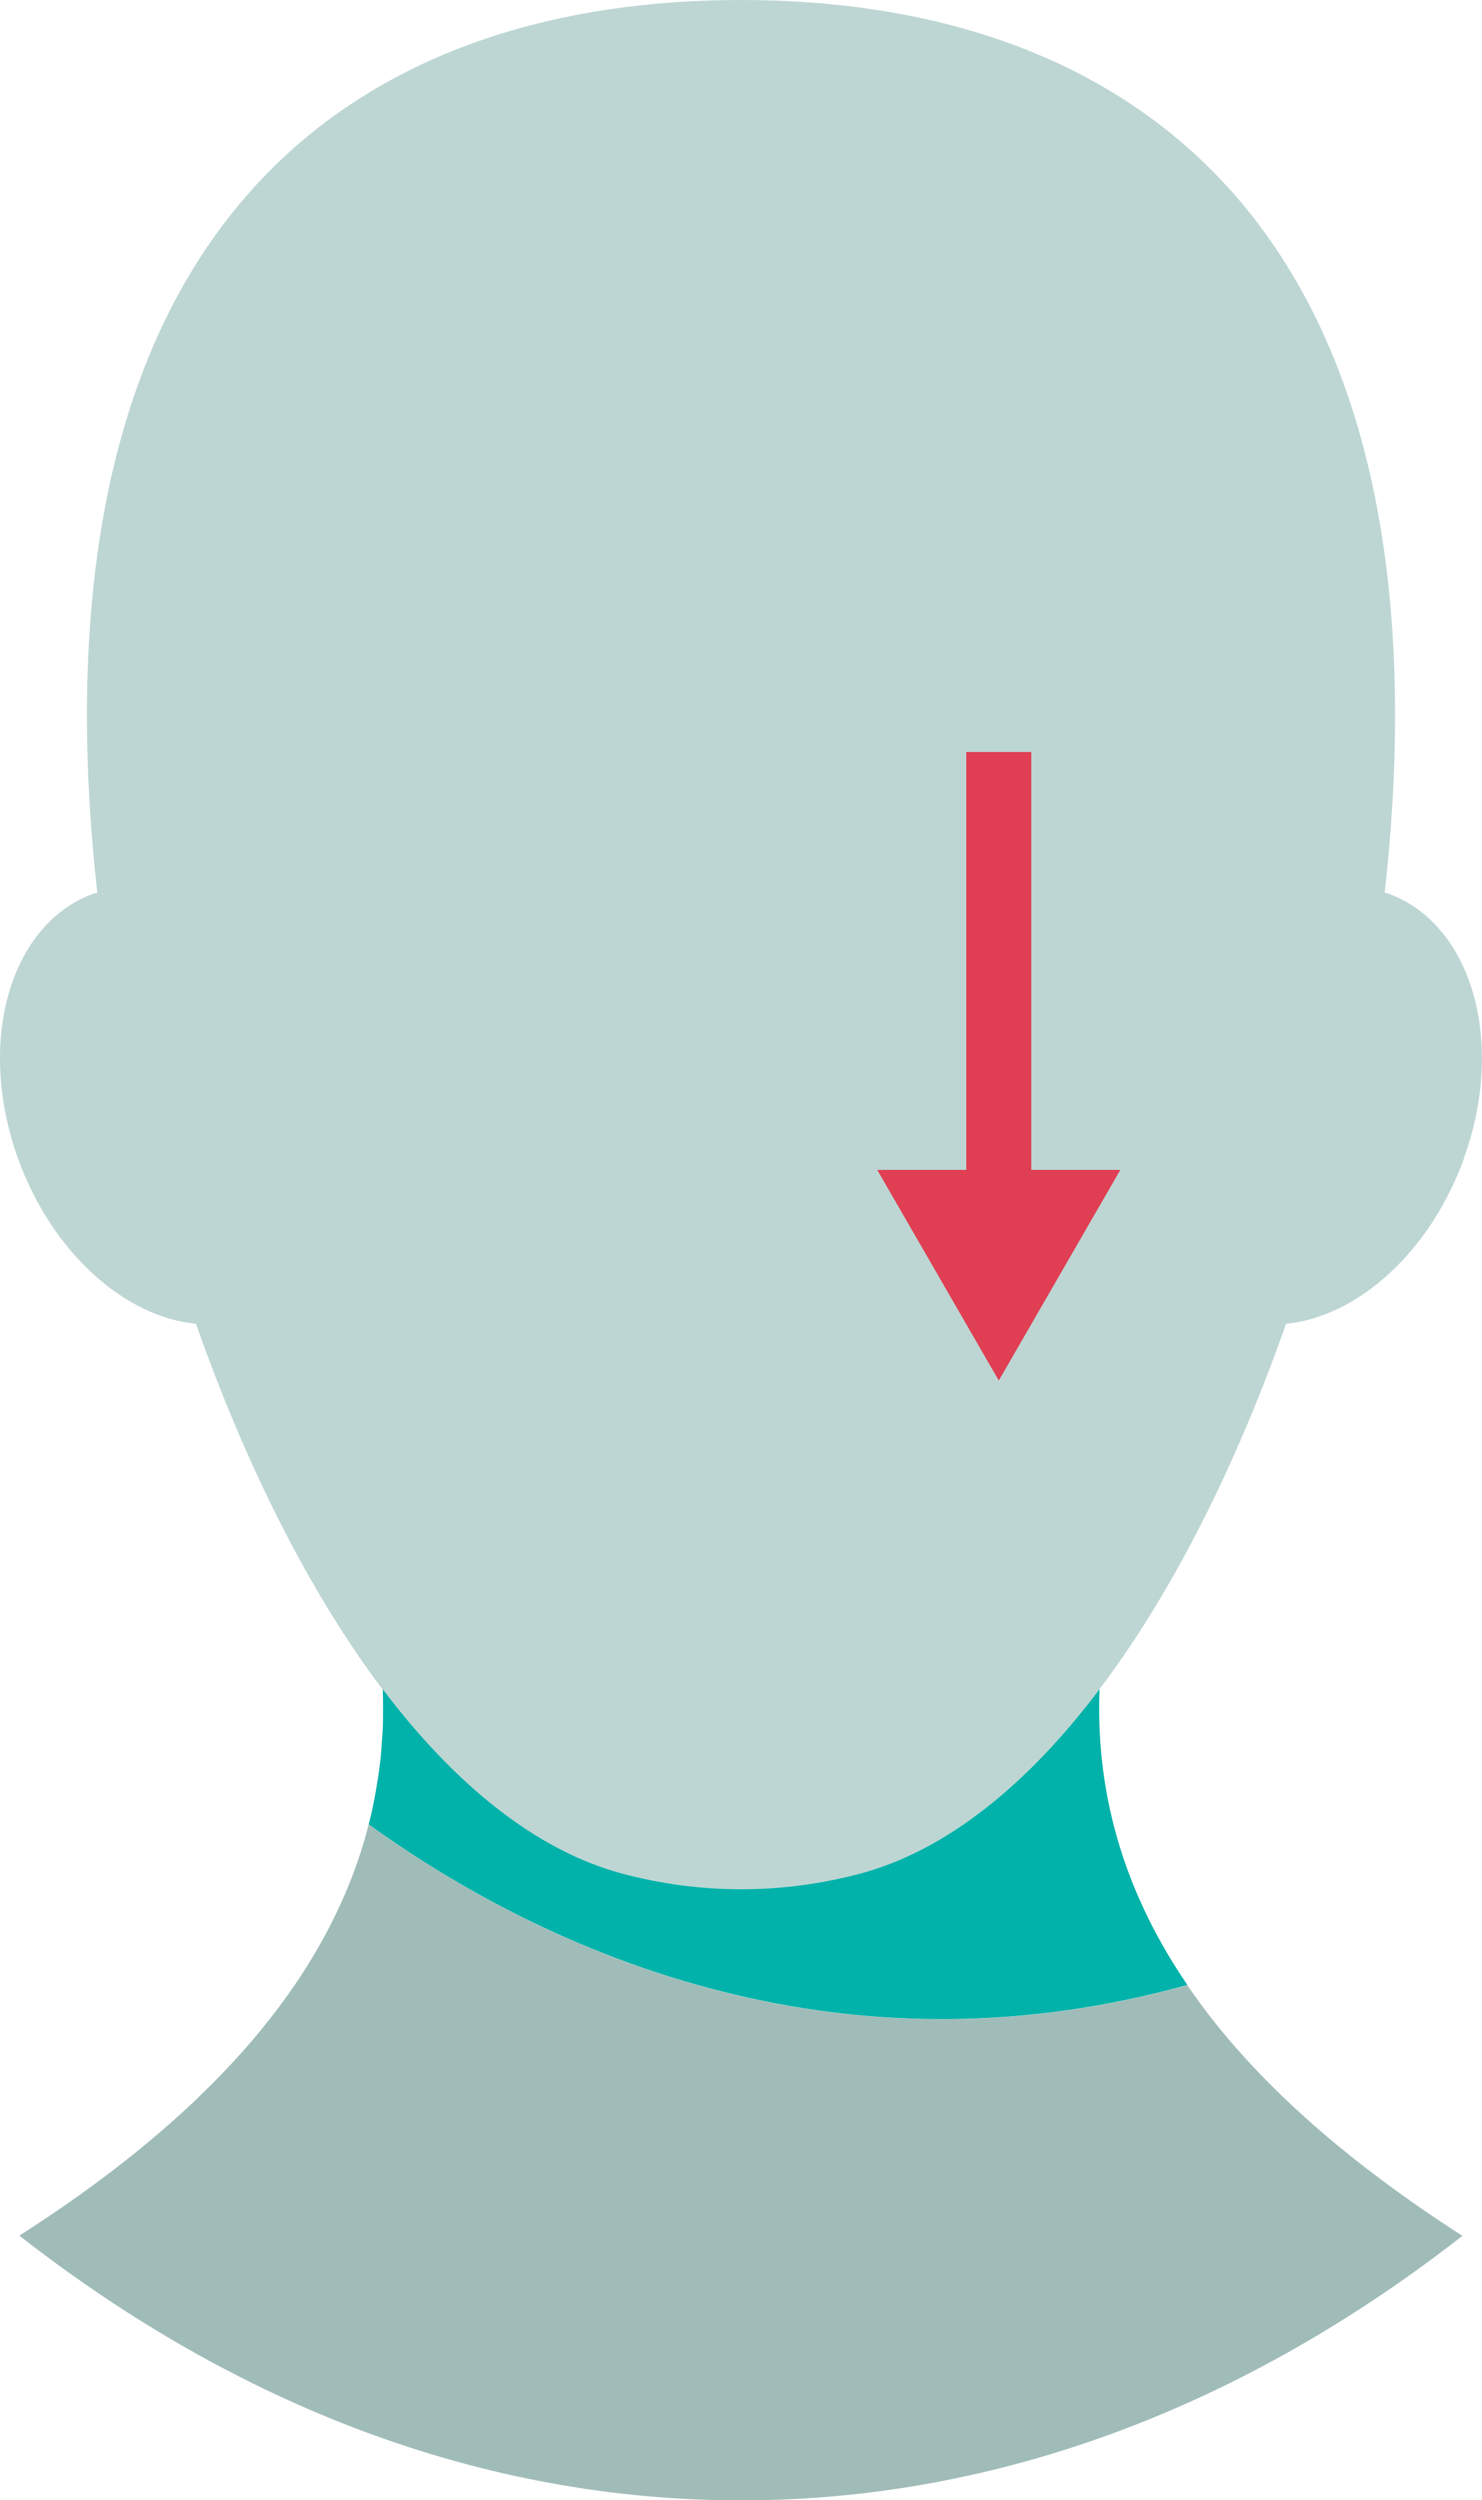
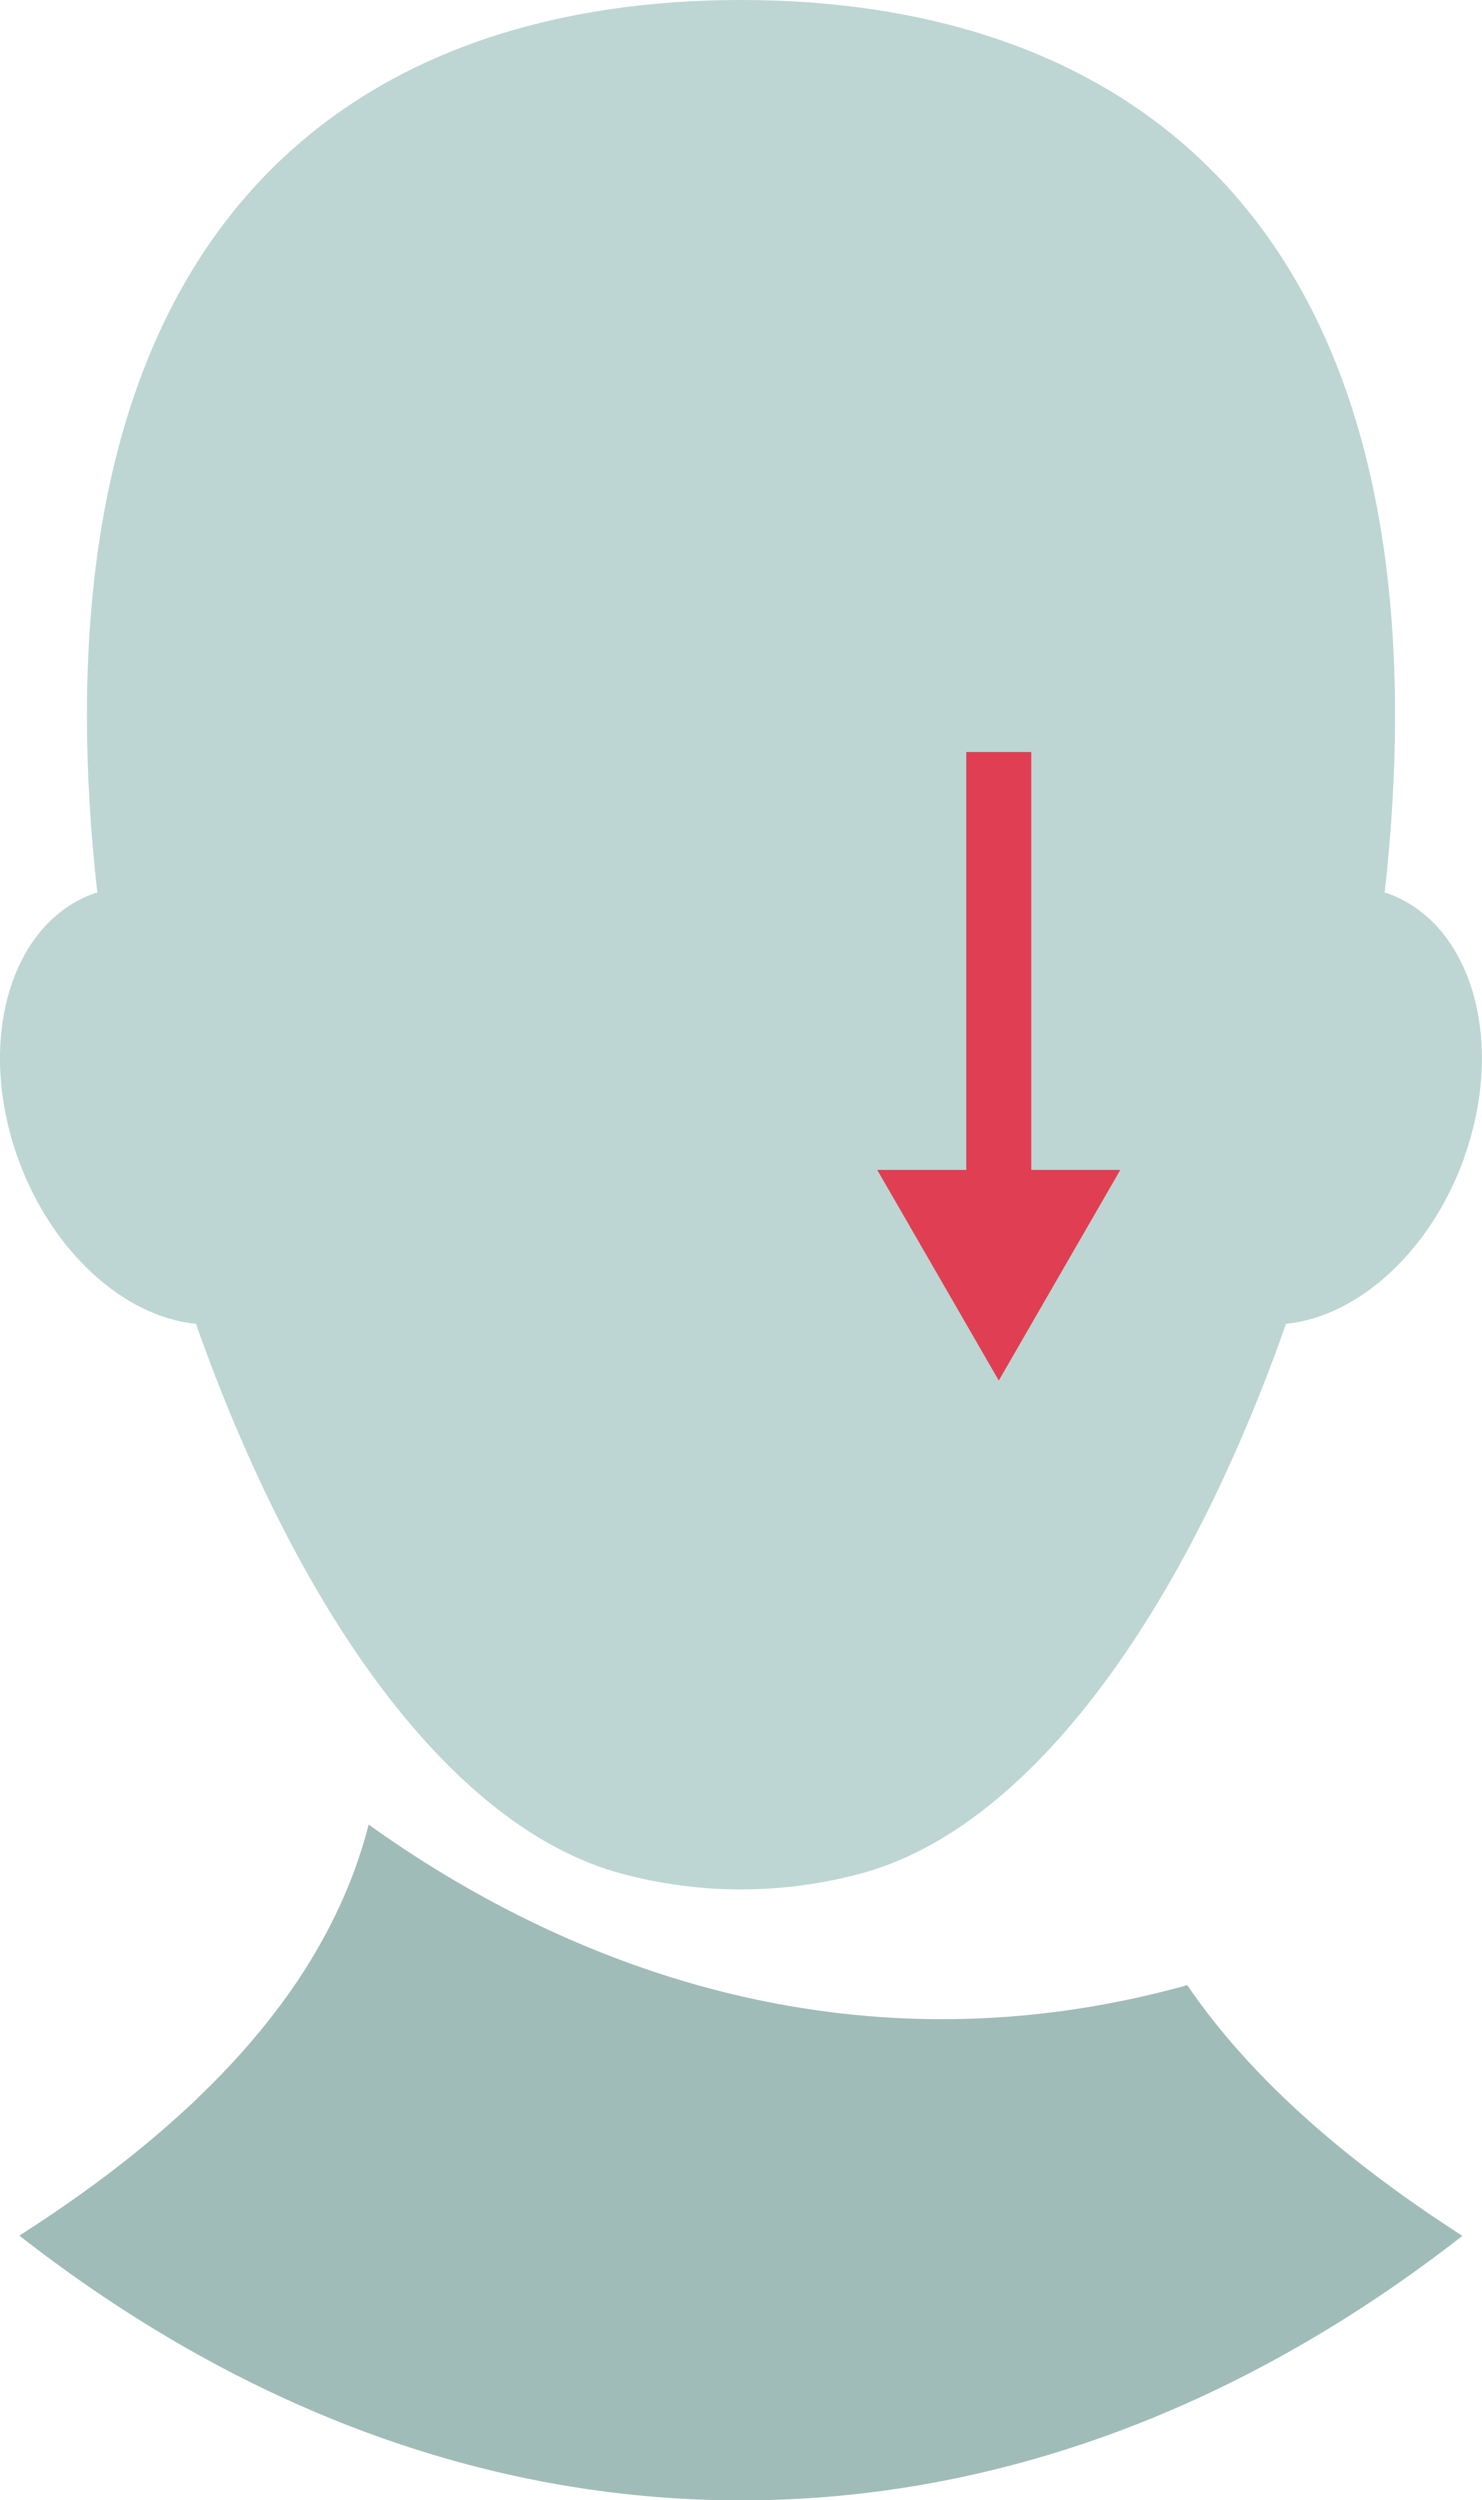
<svg xmlns="http://www.w3.org/2000/svg" id="Capa_2" viewBox="0 0 91.21 153.83">
  <defs>
    <style>.cls-1{fill:none;}.cls-2{fill:#00b2a9;}.cls-3{fill:#a0bcb9;}.cls-4{fill:#bdd6d4;}.cls-5{fill:#e03e52;}</style>
  </defs>
  <g id="Layer_1">
    <g>
      <g>
        <g>
          <path class="cls-4" d="M90.1,71.28c-2.09,5.78-6.57,9.74-10.95,10.17-3.02,8.59-6.93,16.47-11.49,22.49-4.39,5.81-9.39,9.93-14.74,11.35-2.37,.63-4.82,.96-7.32,.96s-4.94-.33-7.31-.96c-5.36-1.43-10.34-5.53-14.74-11.34-4.56-6.04-8.46-13.9-11.49-22.5-4.39-.43-8.86-4.38-10.95-10.17-2.6-7.21-.48-14.52,4.74-16.33,.04-.01,.09-.01,.14-.02-.42-3.73-.64-7.39-.64-10.9C5.35,11.93,23.37,0,45.6,0s40.26,11.93,40.26,44.03c0,3.51-.22,7.17-.64,10.9,.05,.01,.1,.01,.13,.02,5.22,1.81,7.35,9.12,4.74,16.33Z" />
          <path class="cls-3" d="M90.01,137.56c-13.35,10.42-28.44,16.28-44.41,16.28s-31.06-5.86-44.41-16.29c3.7-2.36,7.25-4.99,10.41-7.93,.22-.2,.44-.4,.65-.62,1.82-1.74,3.49-3.6,4.96-5.57,.39-.52,.76-1.05,1.13-1.59,.04-.06,.09-.13,.12-.19,.16-.24,.32-.49,.47-.73,1.67-2.68,2.97-5.56,3.76-8.66,5.45,3.91,13.28,8.35,22.91,10.56,8.02,1.84,17.29,2.15,27.47-.68,4.19,6.14,10.36,11.19,16.94,15.43Z" />
        </g>
        <g>
-           <path class="cls-2" d="M73.07,122.13c-10.18,2.83-19.45,2.53-27.47,.68-9.63-2.21-17.46-6.64-22.91-10.56,.15-.58,.28-1.16,.39-1.77,.05-.28,.1-.56,.14-.83,.05-.24,.07-.48,.11-.73,.04-.25,.06-.5,.1-.77,.01-.21,.04-.43,.05-.66,.01-.18,.02-.35,.04-.53,.02-.3,.04-.61,.05-.92,.01-.68,.01-1.39-.01-2.1,4.4,5.81,9.39,9.91,14.74,11.34,2.37,.63,4.82,.96,7.31,.96s4.95-.33,7.32-.96c5.36-1.43,10.36-5.54,14.74-11.35-.27,6.97,1.84,12.98,5.41,18.2Z" />
-           <path class="cls-1" d="M23.47,107.49c-.01,.23-.04,.44-.05,.66l.05-.66Z" />
-         </g>
+           </g>
      </g>
      <polygon class="cls-5" points="63.47 71.98 63.47 46.27 62.22 46.27 60.72 46.27 59.47 46.27 59.47 71.98 53.99 71.98 61.47 84.94 68.95 71.98 63.47 71.98" />
    </g>
  </g>
</svg>